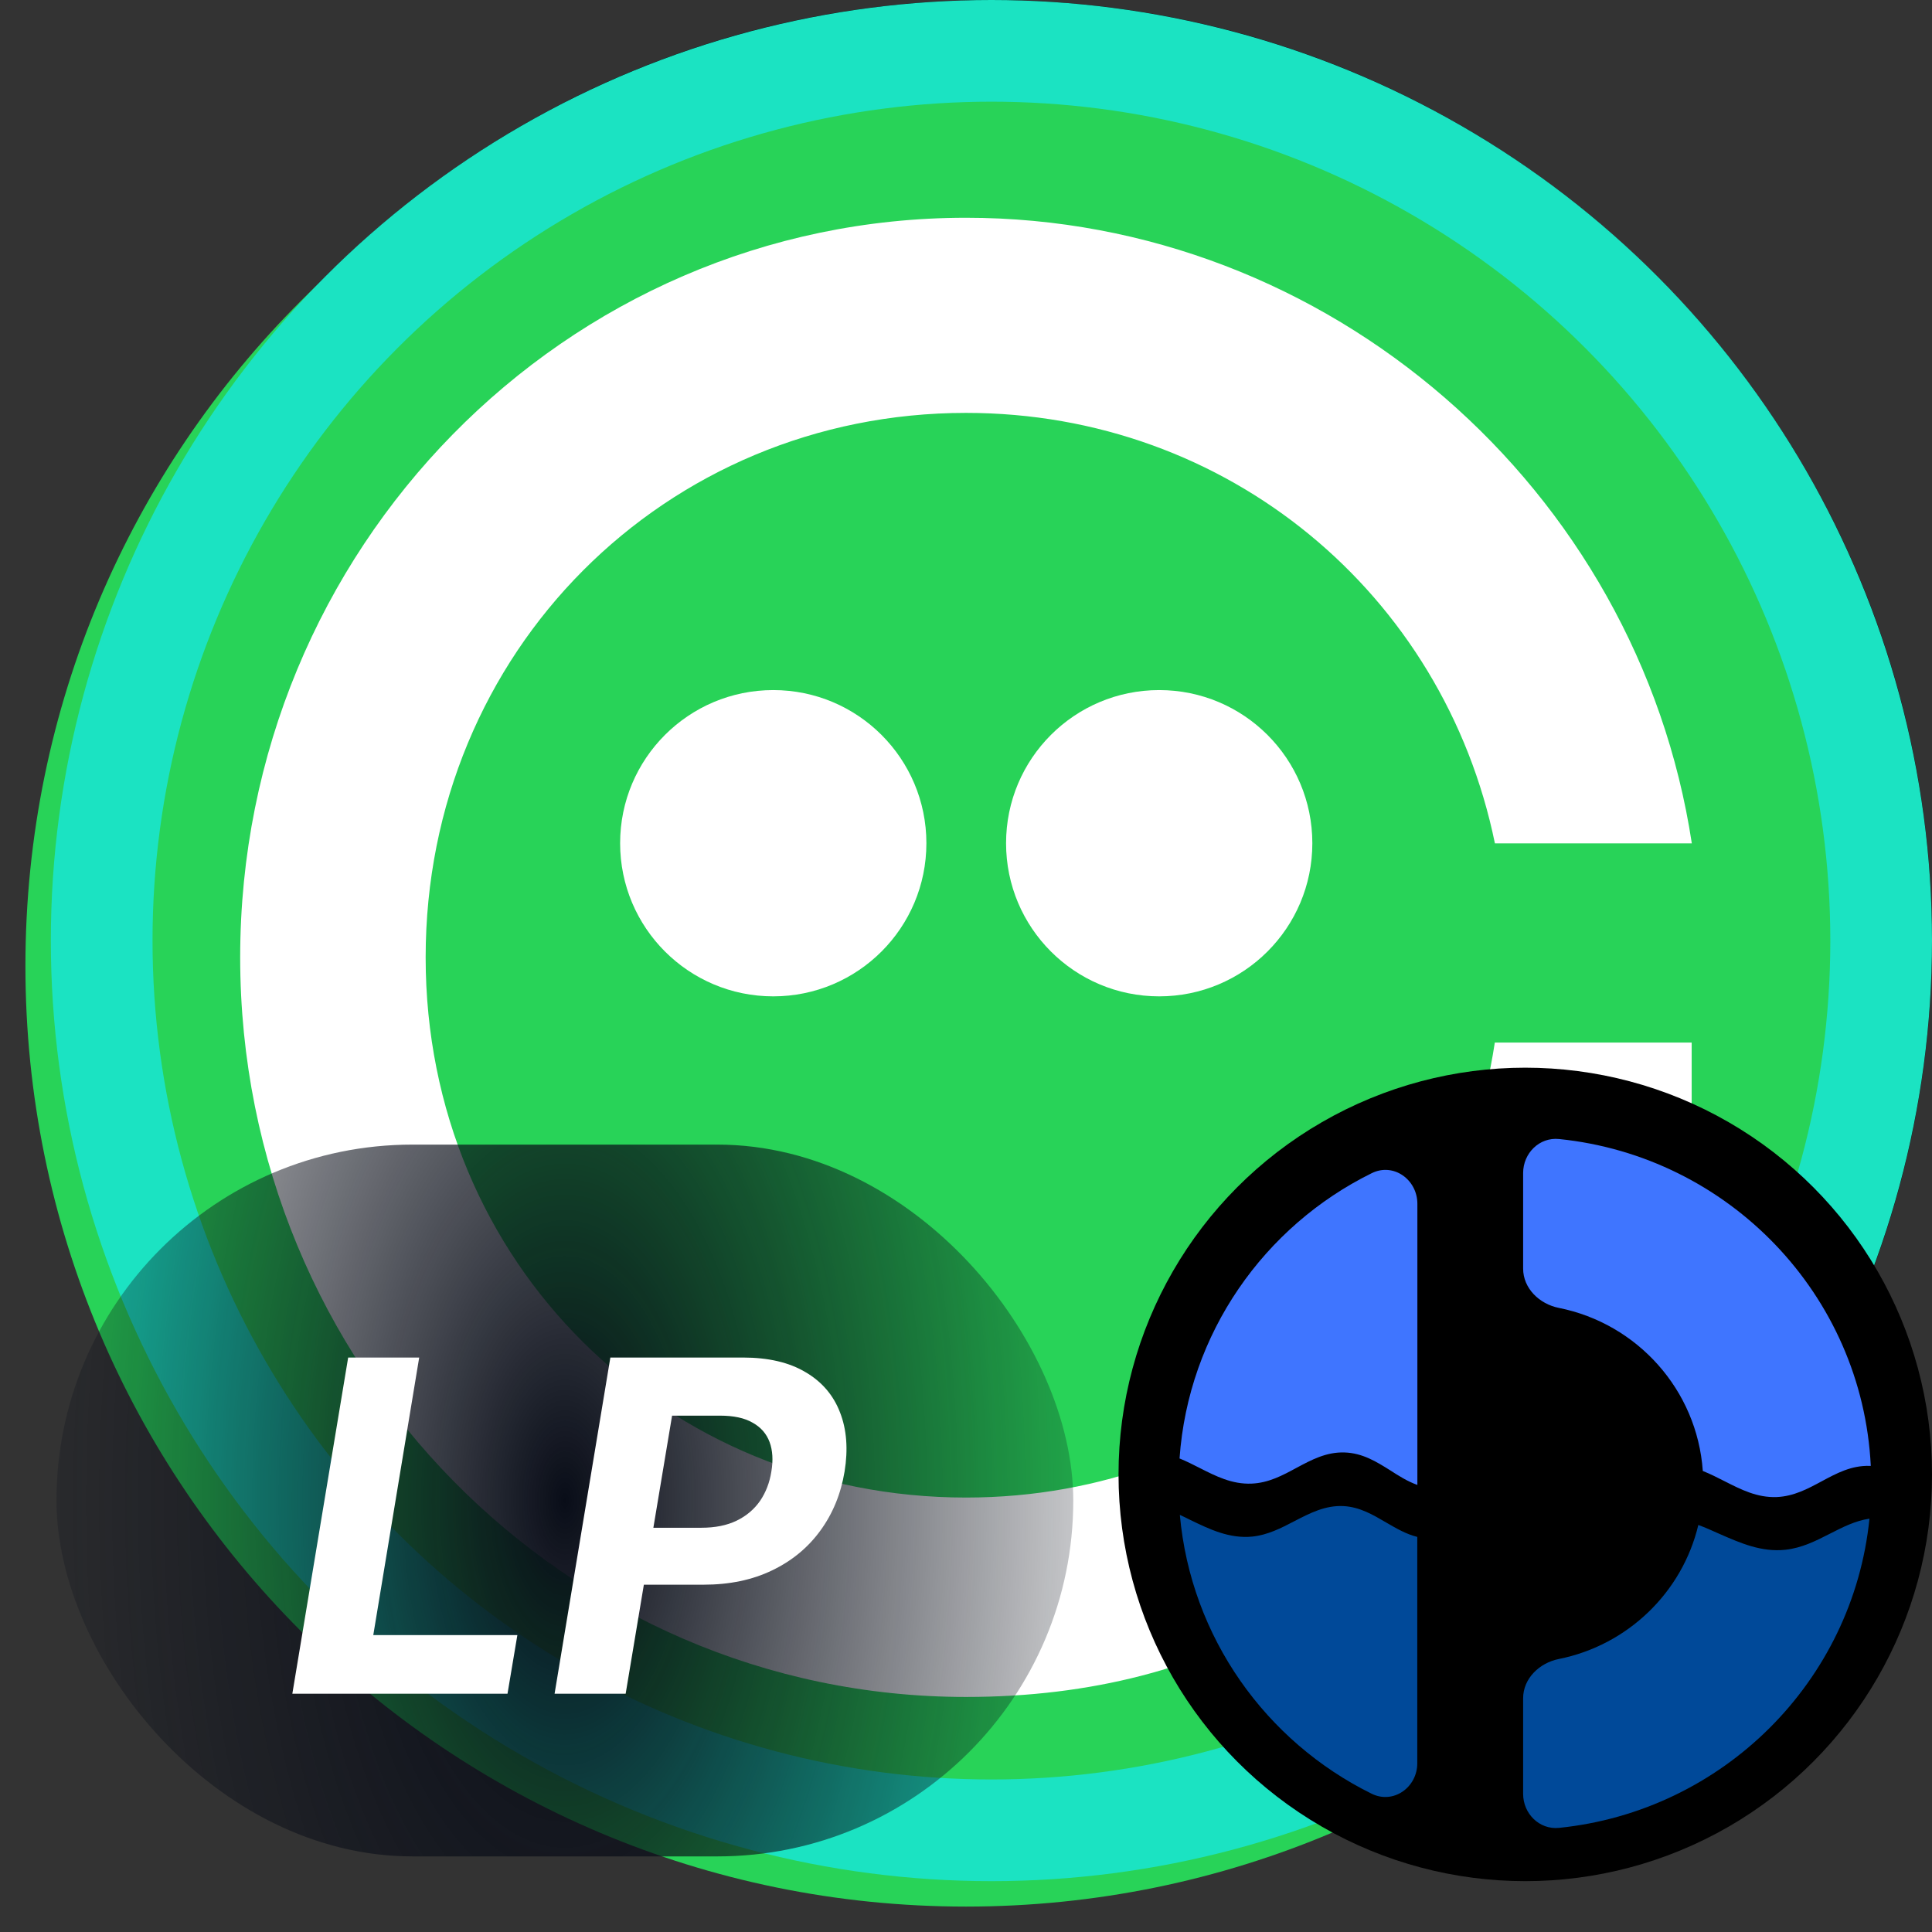
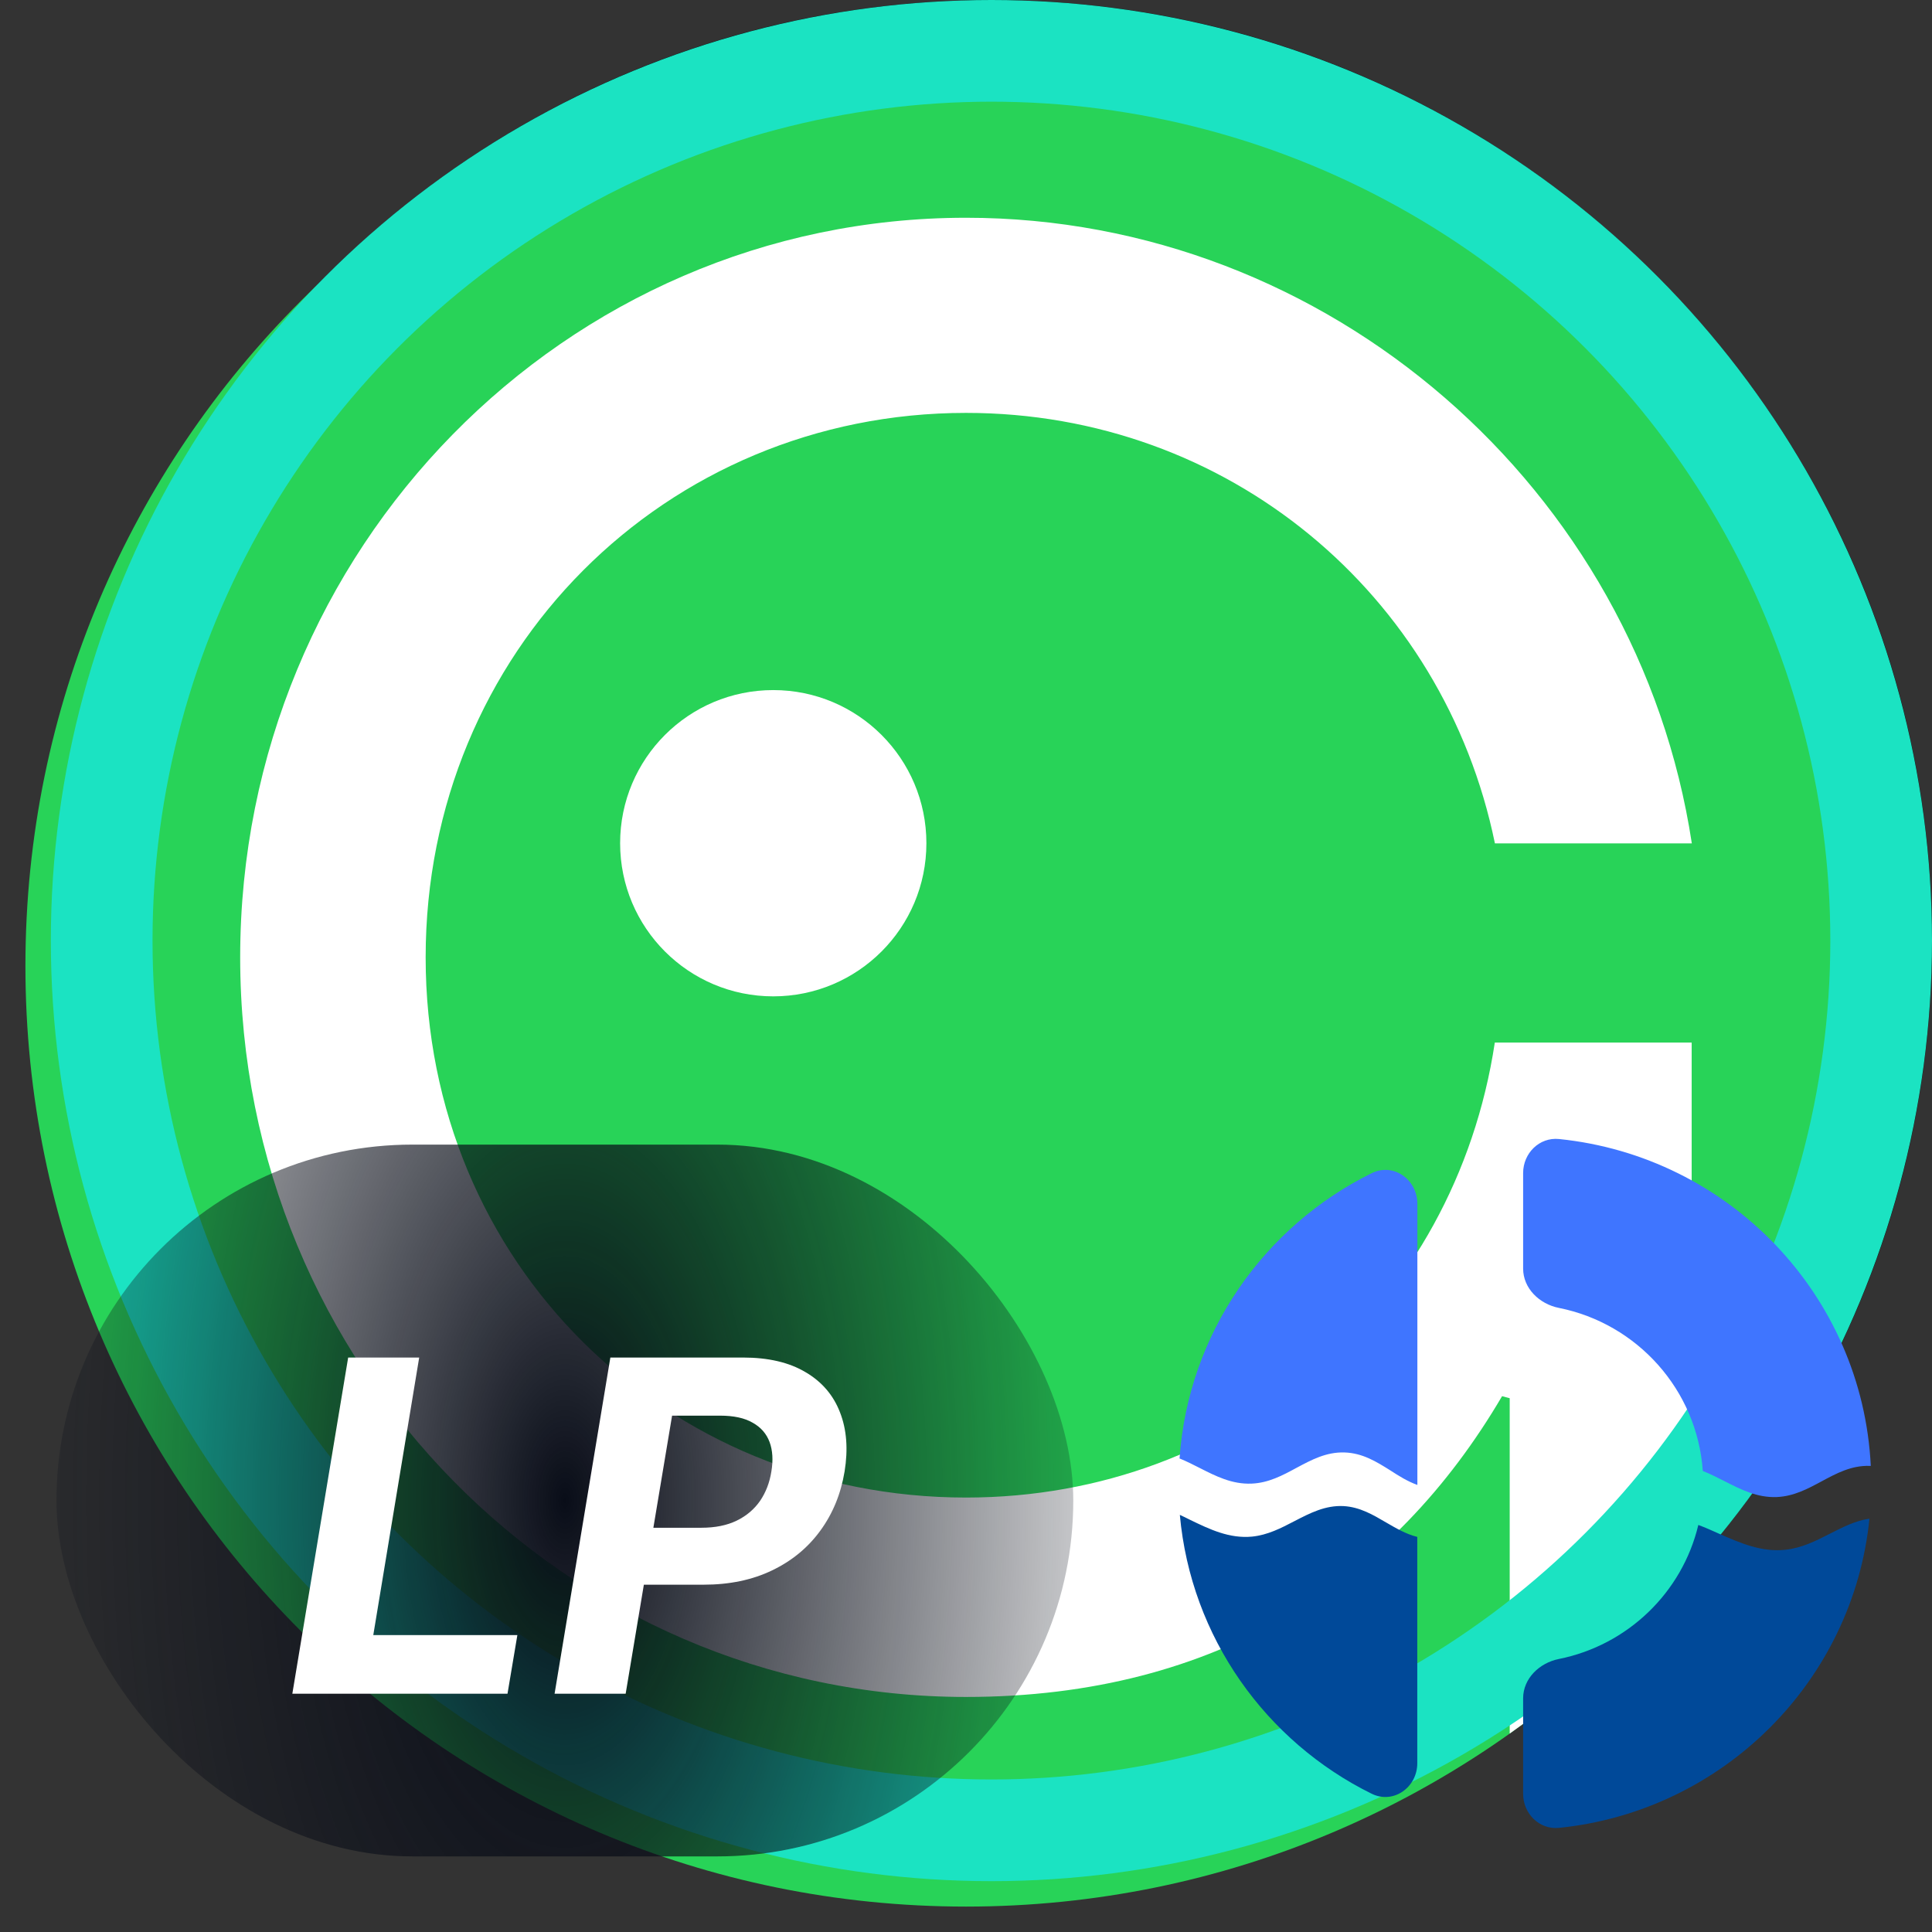
<svg xmlns="http://www.w3.org/2000/svg" width="38" height="38" viewBox="0 0 38 38" fill="none">
  <rect x="0" y="0" width="38" height="38" fill="#333333" stroke="none" />
  <path d="M19.5 37C9.288 37 1 28.712 1 18.5C1 8.288 9.288 0 19.5 0C29.712 0 38 8.288 38 18.5C38 28.712 29.712 37 19.5 37Z" fill="black" />
  <g clip-path="url(#clip0_6662_9216)">
    <path d="M19 37.5C29.217 37.5 37.5 29.217 37.5 19C37.5 8.783 29.217 0.5 19 0.5C8.783 0.5 0.5 8.783 0.5 19C0.5 29.217 8.783 37.5 19 37.5Z" fill="#28D358" />
    <path d="M12.197 16.585C12.197 18.249 13.545 19.597 15.209 19.597C16.872 19.597 18.221 18.249 18.221 16.585C18.221 14.921 16.872 13.573 15.209 13.573C13.545 13.573 12.197 14.921 12.197 16.585Z" fill="white" />
-     <path d="M19.788 16.585C19.788 18.249 21.136 19.597 22.8 19.597C24.464 19.597 25.812 18.249 25.812 16.585C25.812 14.921 24.464 13.573 22.8 13.573C21.136 13.573 19.788 14.921 19.788 16.585Z" fill="white" />
    <path d="M33.273 30.771V20.506H29.401C28.617 25.683 24.346 29.455 19 29.455C13.092 29.455 8.372 24.851 8.372 18.831C8.372 12.811 13.092 8.121 19.001 8.121C24.152 8.121 28.397 11.686 29.403 16.588H33.276C32.216 9.619 26.136 4.283 19 4.283C11.115 4.283 4.724 10.797 4.724 18.83C4.724 26.863 11.115 33.377 19 33.377C23.962 33.377 27.421 31.079 29.544 27.461C29.594 27.476 29.646 27.487 29.694 27.501V34.097C31.03 33.15 32.234 32.03 33.273 30.77V30.771Z" fill="white" />
  </g>
  <circle cx="19.5" cy="18.5" r="17.5" stroke="#1BE3C2" stroke-width="2" />
  <rect x="1.111" y="22.513" width="19.999" height="14" rx="7" fill="url(#paint0_radial_6662_9216)" />
  <path d="M5.75 33.313L6.848 26.701H8.245L7.342 32.16H10.176L9.982 33.313H5.75Z" fill="white" />
  <path d="M10.908 33.313L12.005 26.701H14.614C15.113 26.701 15.523 26.797 15.844 26.989C16.167 27.178 16.392 27.442 16.522 27.78C16.653 28.115 16.683 28.503 16.612 28.942C16.539 29.383 16.38 29.771 16.134 30.107C15.891 30.441 15.575 30.701 15.185 30.888C14.796 31.076 14.346 31.169 13.836 31.169H12.173L12.357 30.049H13.794C14.065 30.049 14.296 30.003 14.488 29.91C14.682 29.816 14.835 29.685 14.95 29.52C15.064 29.352 15.138 29.159 15.172 28.942C15.209 28.72 15.197 28.527 15.137 28.364C15.076 28.2 14.966 28.073 14.804 27.983C14.645 27.89 14.431 27.844 14.162 27.844H13.219L12.306 33.313H10.908Z" fill="white" />
  <g clip-path="url(#clip1_6662_9216)">
-     <circle cx="30" cy="29" r="8" fill="black" />
    <path fill-rule="evenodd" clip-rule="evenodd" d="M33.404 29.994C33.088 31.322 32.014 32.359 30.662 32.63C30.278 32.706 29.958 33.015 29.958 33.403V35.283C29.958 35.671 30.276 35.991 30.664 35.952C33.886 35.623 36.446 33.074 36.77 29.87C36.491 29.911 36.243 30.038 35.992 30.166C35.718 30.306 35.441 30.447 35.116 30.482C34.645 30.532 34.233 30.351 33.816 30.168C33.681 30.107 33.544 30.046 33.404 29.994ZM26.978 35.28C24.902 34.256 23.424 32.207 23.206 29.796C23.274 29.826 23.339 29.859 23.405 29.892C23.795 30.081 24.181 30.266 24.628 30.223C24.935 30.192 25.199 30.055 25.458 29.92C25.766 29.761 26.067 29.604 26.428 29.623C26.745 29.641 27.004 29.793 27.261 29.944C27.46 30.059 27.656 30.175 27.876 30.229V34.679C27.878 35.154 27.407 35.492 26.978 35.28Z" fill="#004999" />
    <path fill-rule="evenodd" clip-rule="evenodd" d="M29.958 23.072C29.958 22.684 30.276 22.364 30.664 22.403C34.002 22.743 36.629 25.466 36.796 28.832C36.79 28.832 36.783 28.832 36.775 28.832C36.415 28.821 36.123 28.978 35.831 29.135C35.556 29.283 35.281 29.431 34.946 29.445C34.562 29.46 34.244 29.298 33.923 29.135C33.782 29.063 33.64 28.991 33.492 28.932C33.38 27.336 32.203 26.033 30.662 25.725C30.278 25.649 29.958 25.34 29.958 24.951V23.072ZM27.878 29.207V23.678C27.878 23.201 27.409 22.863 26.98 23.075C24.867 24.117 23.374 26.22 23.2 28.686C23.335 28.74 23.464 28.806 23.592 28.871C23.915 29.035 24.231 29.196 24.615 29.181C24.95 29.168 25.227 29.019 25.5 28.871C25.794 28.714 26.084 28.557 26.444 28.568C26.799 28.579 27.072 28.749 27.346 28.921C27.514 29.03 27.684 29.137 27.878 29.207Z" fill="#3F75FF" />
  </g>
  <defs>
    <radialGradient id="paint0_radial_6662_9216" cx="0" cy="0" r="1" gradientUnits="userSpaceOnUse" gradientTransform="translate(11.111 29.513) rotate(-180) scale(13.181 25.64)">
      <stop stop-color="#090D18" />
      <stop offset="0.5" stop-color="#090D18" stop-opacity="0.505" />
      <stop offset="1" stop-color="#090D18" stop-opacity="0" />
    </radialGradient>
    <clipPath id="clip0_6662_9216">
      <rect width="37" height="37" fill="white" transform="translate(0.5 0.5)" />
    </clipPath>
    <clipPath id="clip1_6662_9216">
      <rect width="16" height="16" fill="white" transform="translate(22 21)" />
    </clipPath>
  </defs>
</svg>